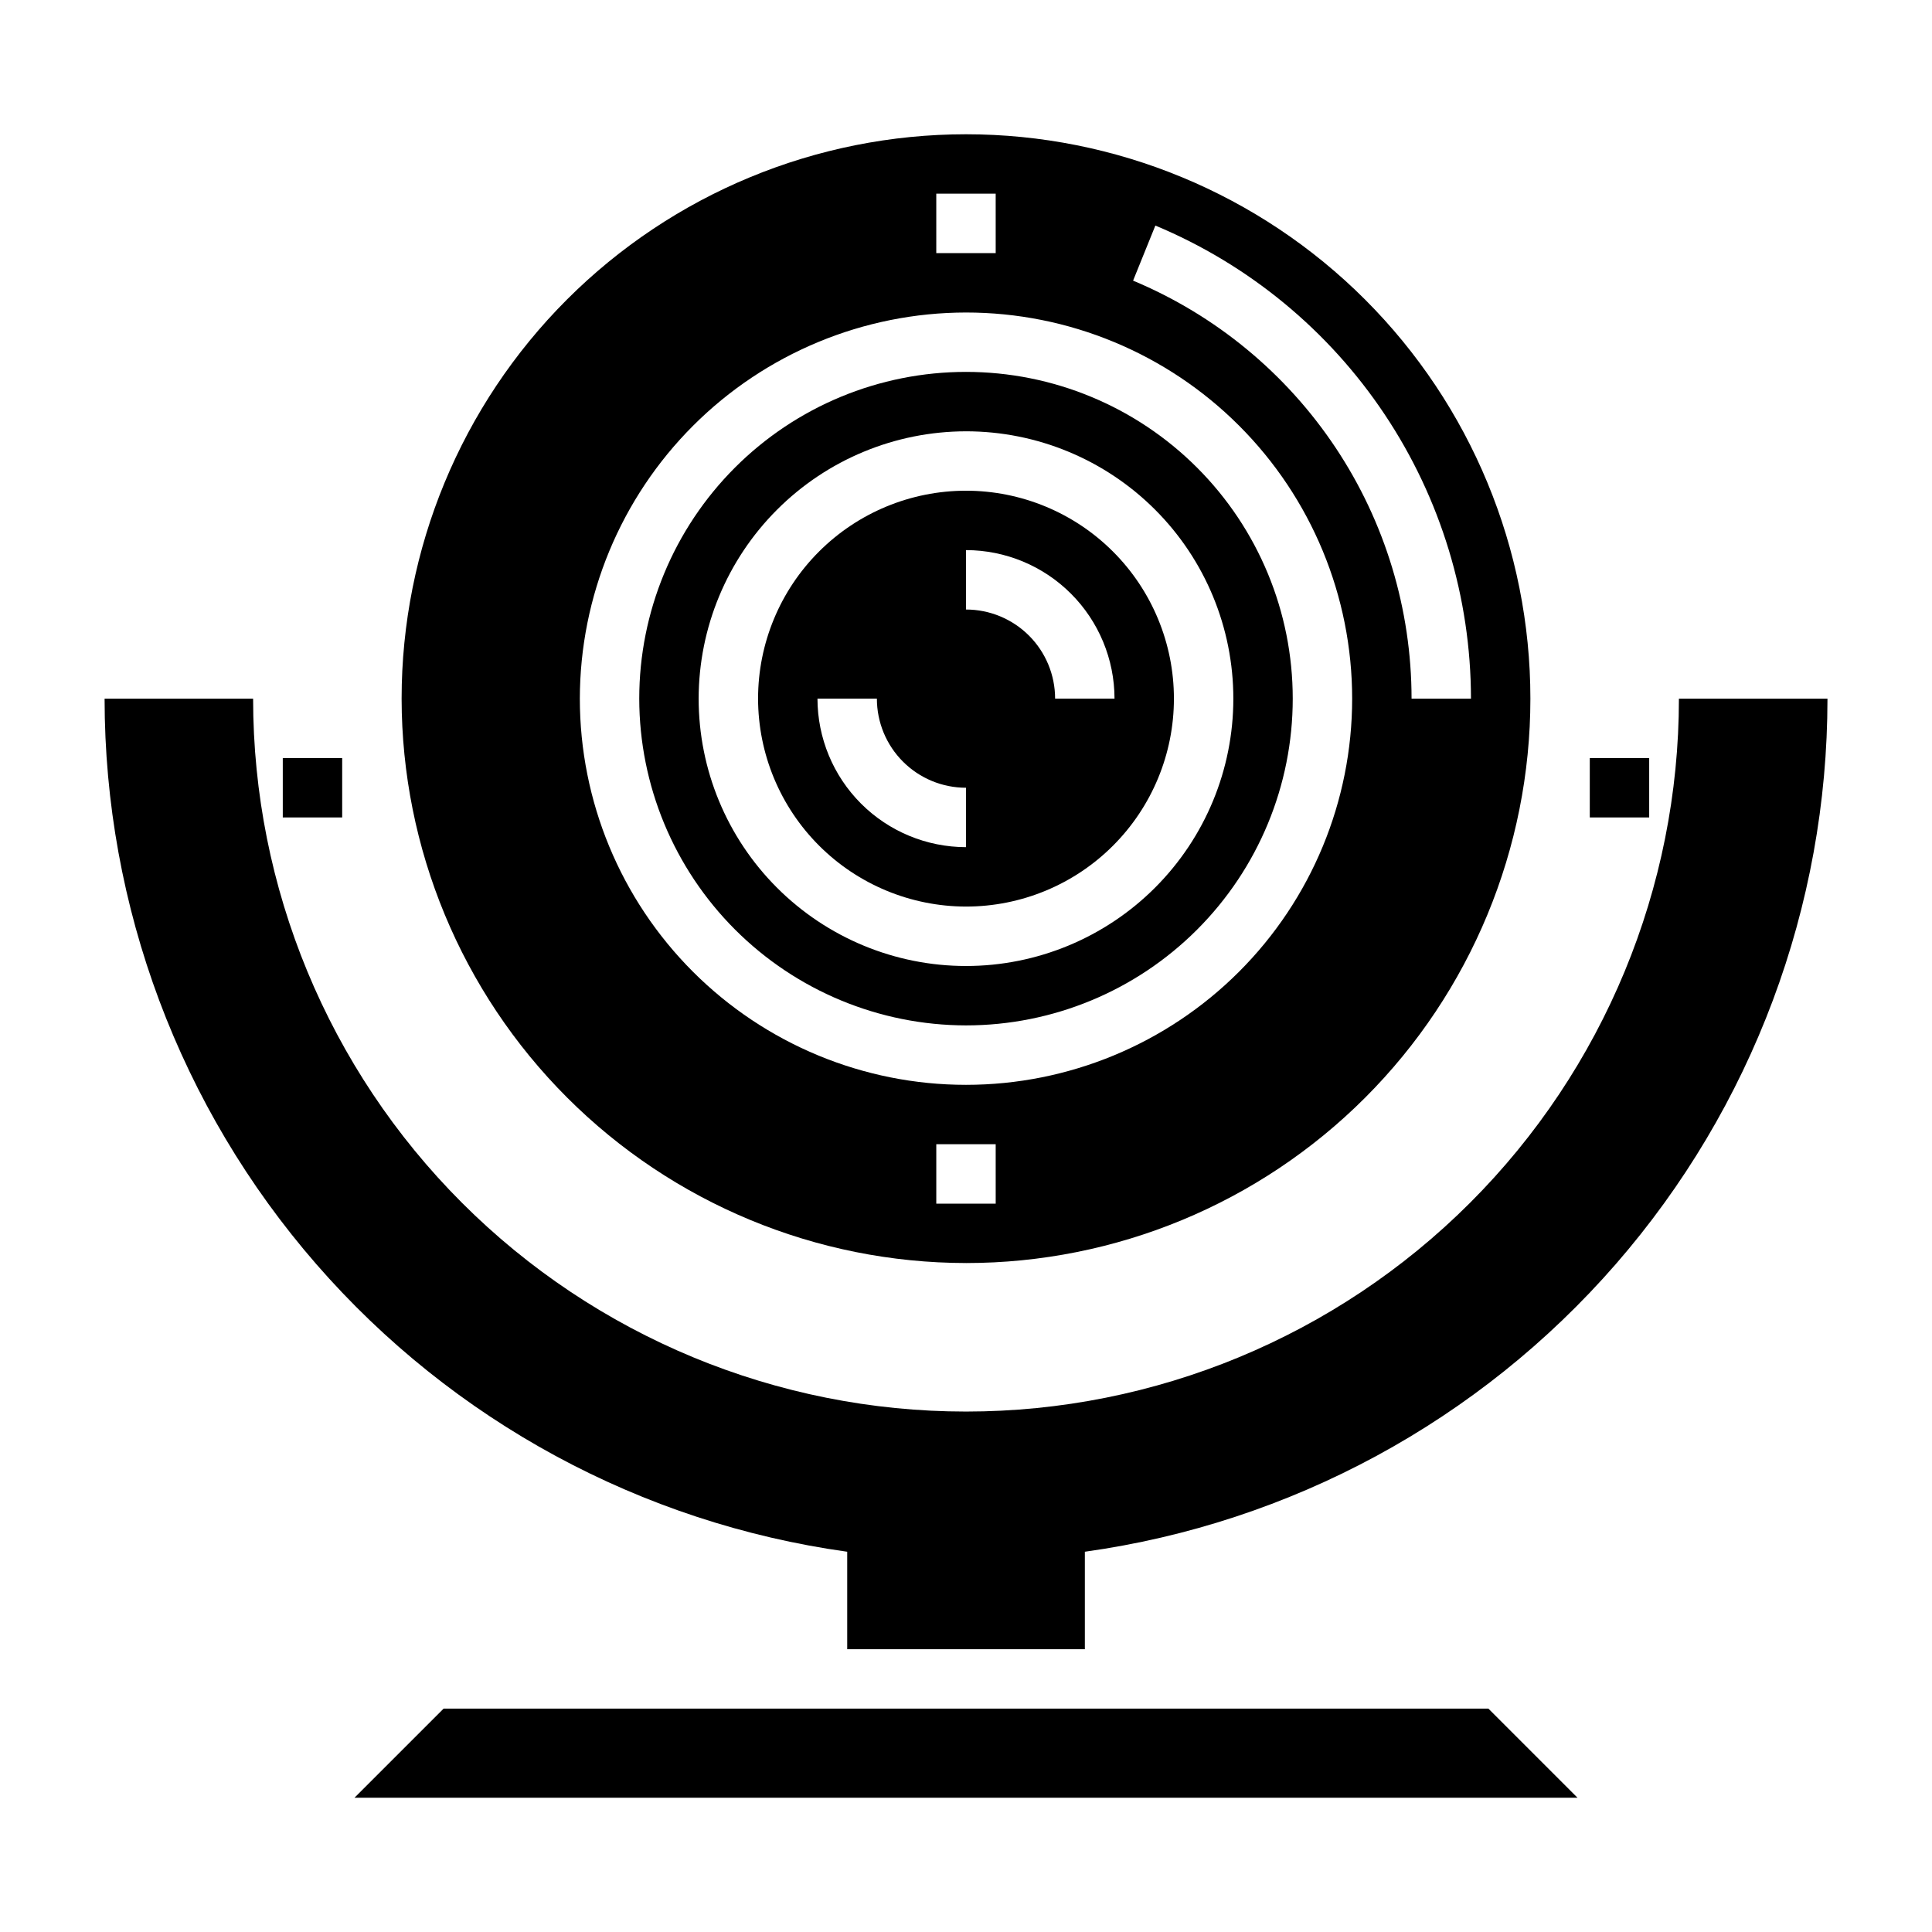
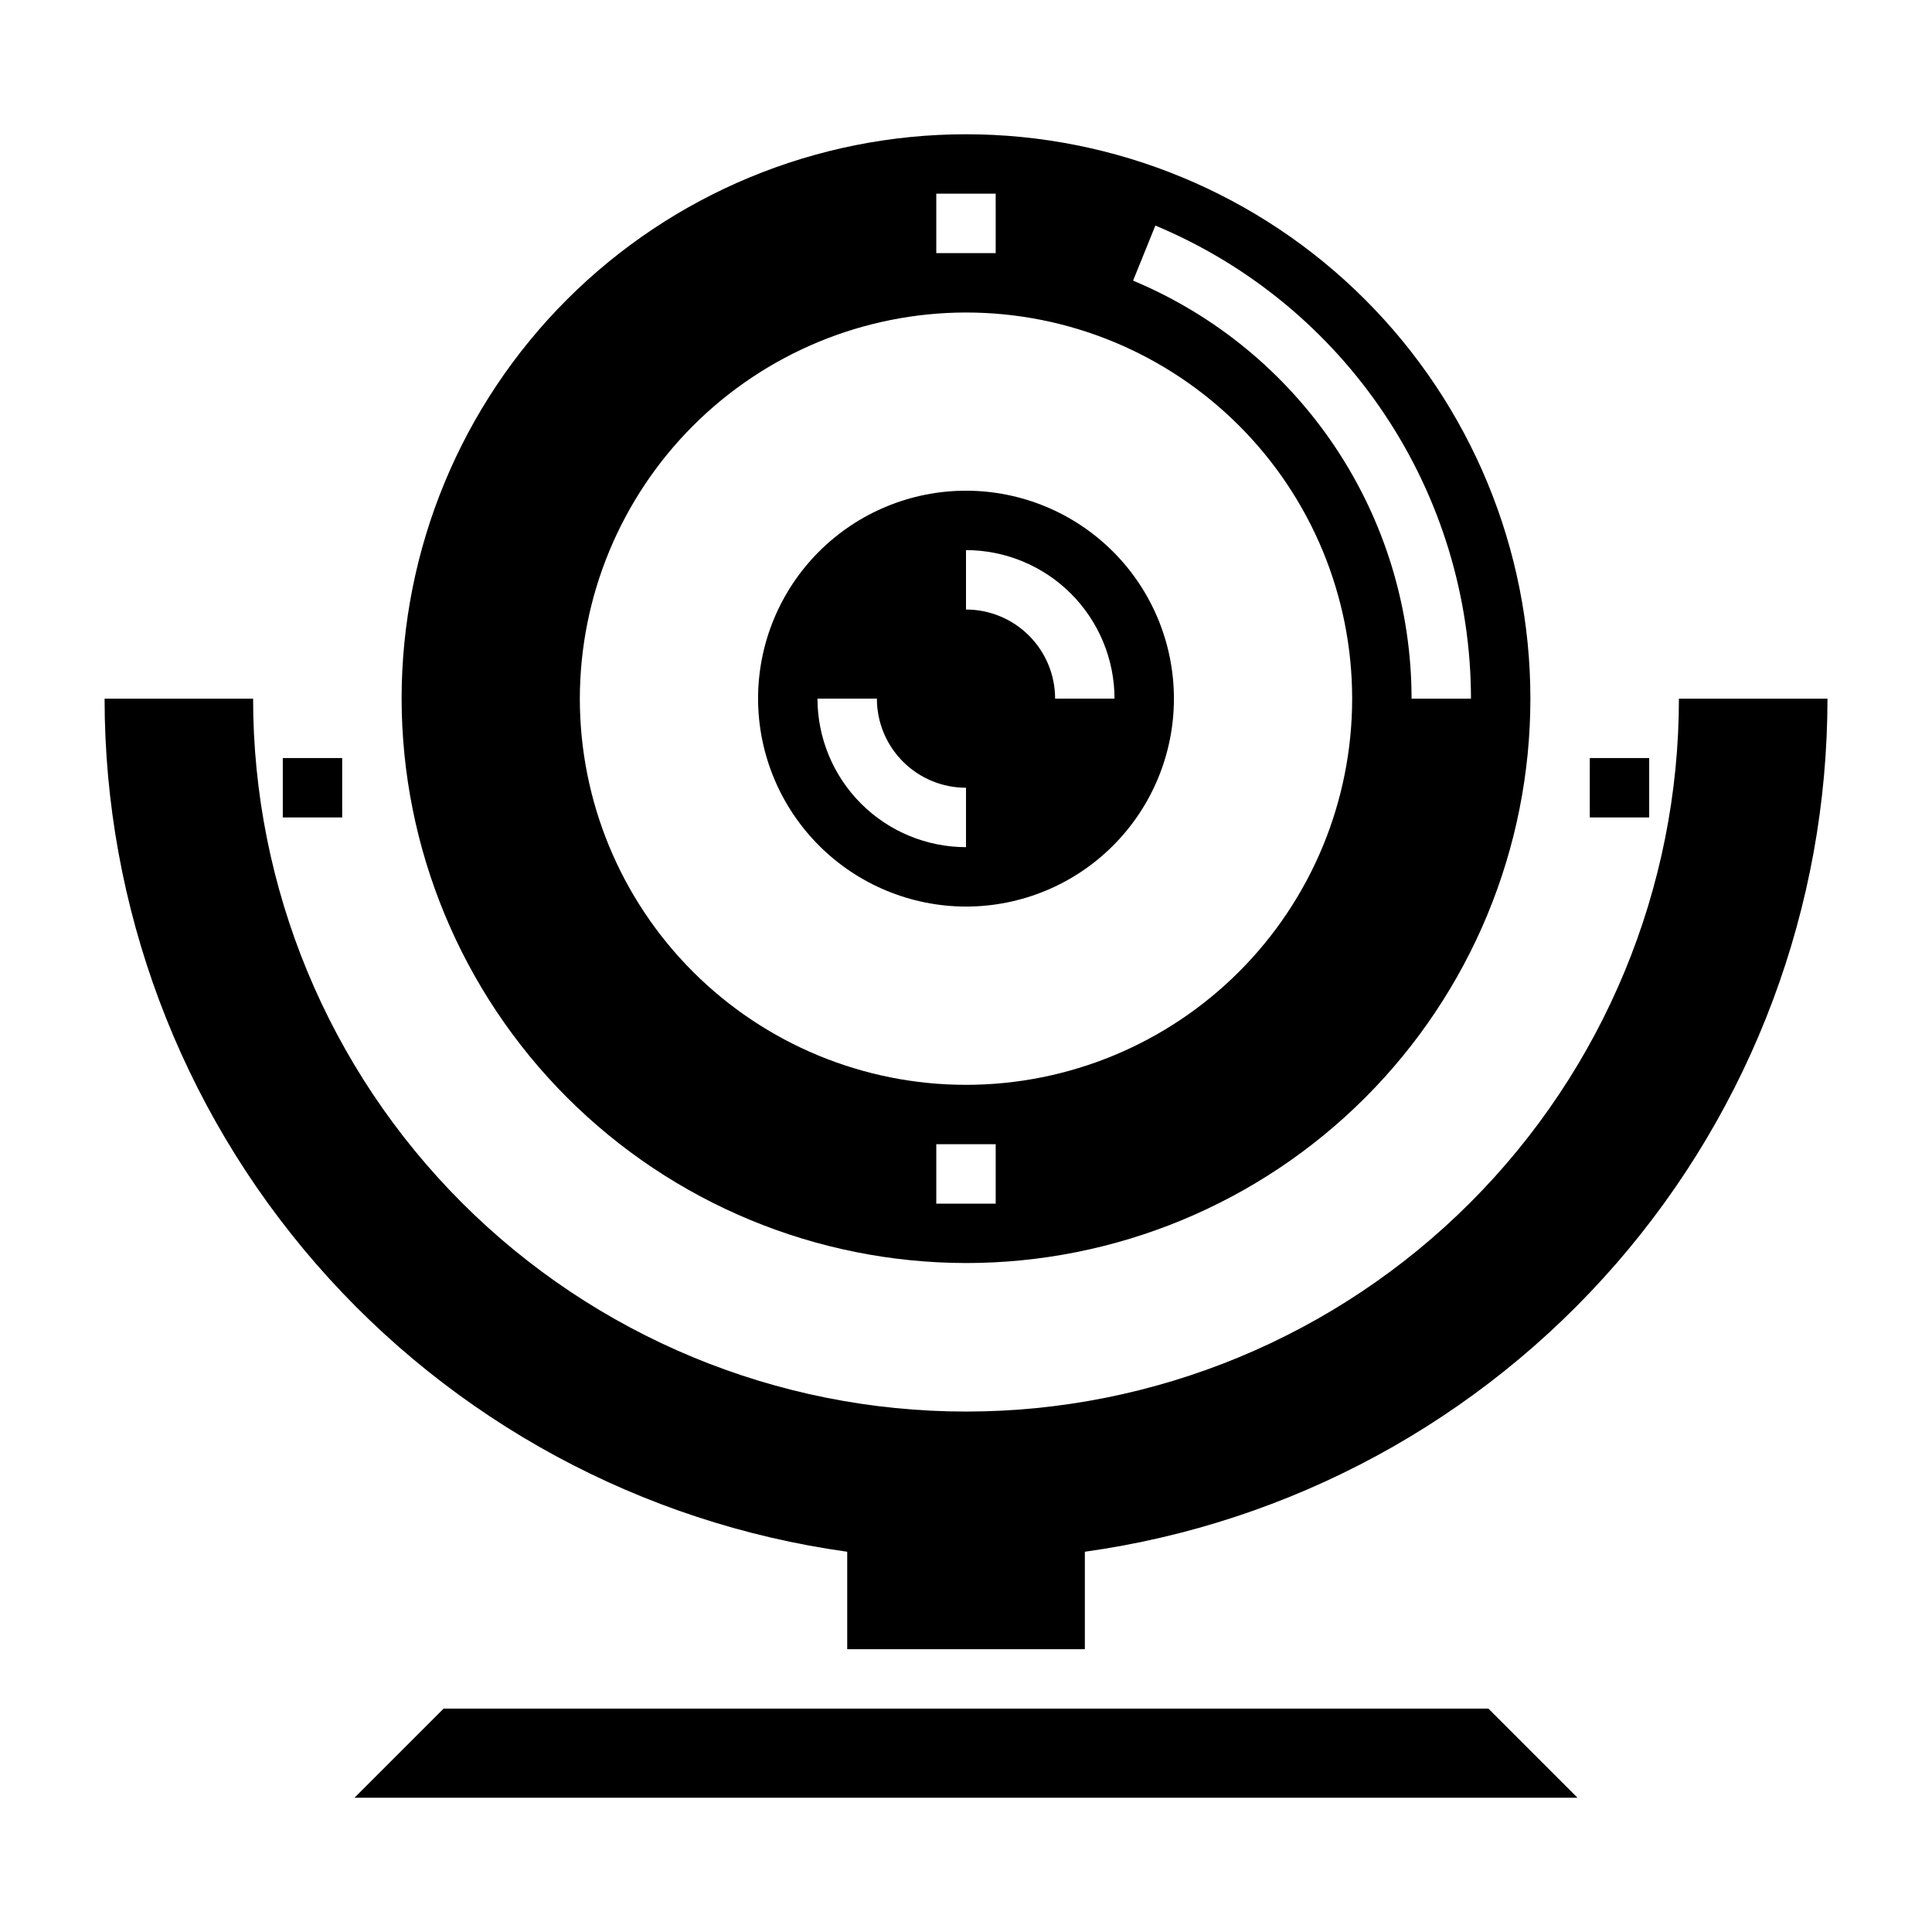
<svg xmlns="http://www.w3.org/2000/svg" fill="#000000" width="800px" height="800px" version="1.1" viewBox="144 144 512 512">
  <g>
    <path d="m218.94 344.89h15.742v15.742h-15.742z" />
    <path d="m565.31 344.89h15.742v15.742h-15.742z" />
-     <path d="m400 415.74c22.965 0 44.988-9.121 61.227-25.363 16.242-16.238 25.363-38.262 25.363-61.23 0-22.965-9.121-44.988-25.363-61.227-16.238-16.242-38.262-25.363-61.227-25.363-22.969 0-44.992 9.121-61.23 25.363-16.238 16.238-25.363 38.262-25.363 61.227 0.027 22.961 9.16 44.969 25.391 61.203 16.234 16.23 38.246 25.363 61.203 25.391zm0-157.44c18.789 0 36.809 7.465 50.098 20.754 13.285 13.285 20.75 31.305 20.75 50.094 0 18.793-7.465 36.812-20.75 50.098-13.289 13.289-31.309 20.754-50.098 20.754-18.793 0-36.812-7.465-50.098-20.754-13.289-13.285-20.754-31.305-20.754-50.098 0.023-18.781 7.492-36.789 20.777-50.074 13.281-13.281 31.289-20.75 50.074-20.773z" />
    <path d="m400 384.25c14.613 0 28.629-5.805 38.965-16.141 10.332-10.332 16.137-24.348 16.137-38.965 0-14.613-5.805-28.629-16.137-38.961-10.336-10.336-24.352-16.141-38.965-16.141-14.617 0-28.633 5.805-38.965 16.141-10.336 10.332-16.141 24.348-16.141 38.961 0.02 14.609 5.832 28.617 16.16 38.945 10.328 10.332 24.336 16.141 38.945 16.16zm0-94.465c10.434 0.012 20.438 4.164 27.816 11.543 7.379 7.379 11.531 17.383 11.543 27.816h-15.746c0-6.262-2.488-12.27-6.914-16.695-4.43-4.43-10.438-6.918-16.699-6.918zm-23.617 39.359c0 6.266 2.488 12.273 6.918 16.699 4.426 4.43 10.434 6.918 16.699 6.918v15.746c-10.438-0.016-20.441-4.164-27.82-11.543-7.379-7.379-11.527-17.383-11.543-27.82z" />
    <path d="m400 478.72c39.668 0 77.711-15.758 105.76-43.809 28.051-28.047 43.809-66.094 43.809-105.76 0-39.668-15.758-77.711-43.809-105.76-28.047-28.051-66.09-43.809-105.76-43.809s-77.711 15.758-105.76 43.809c-28.051 28.047-43.809 66.09-43.809 105.76 0.043 39.656 15.816 77.676 43.855 105.71 28.039 28.039 66.059 43.812 105.71 43.855zm7.871-15.742h-15.746v-15.746h15.742zm42.312-259.2c24.746 10.328 45.891 27.738 60.77 50.047 14.883 22.305 22.84 48.516 22.871 75.328h-15.746c-0.012-23.684-7.023-46.836-20.152-66.543-13.133-19.711-31.797-35.102-53.648-44.238zm-58.059-8.449h15.742l0.004 15.746h-15.746zm7.871 31.488h0.004c27.141 0 53.168 10.785 72.359 29.977 19.195 19.191 29.977 45.219 29.977 72.359 0 27.145-10.781 53.172-29.977 72.363-19.191 19.191-45.219 29.977-72.359 29.977-27.145 0-53.172-10.785-72.363-29.977-19.191-19.191-29.973-45.219-29.973-72.363 0.031-27.129 10.82-53.141 30.008-72.328 19.184-19.184 45.195-29.977 72.328-30.008z" />
    <path d="m261.56 596.8-23.617 23.613h324.11l-23.613-23.613z" />
    <path d="m588.93 329.15c0 50.109-19.902 98.164-55.336 133.59-35.43 35.434-83.484 55.336-133.59 55.336-50.109 0-98.164-19.902-133.59-55.336-35.43-35.43-55.336-83.484-55.336-133.59h-39.359c0.008 55.086 19.93 108.31 56.102 149.86 36.168 41.547 86.137 68.617 140.7 76.215v25.828h62.977v-25.828c54.559-7.598 104.53-34.668 140.7-76.215 36.168-41.551 56.094-94.777 56.102-149.86z" />
  </g>
</svg>